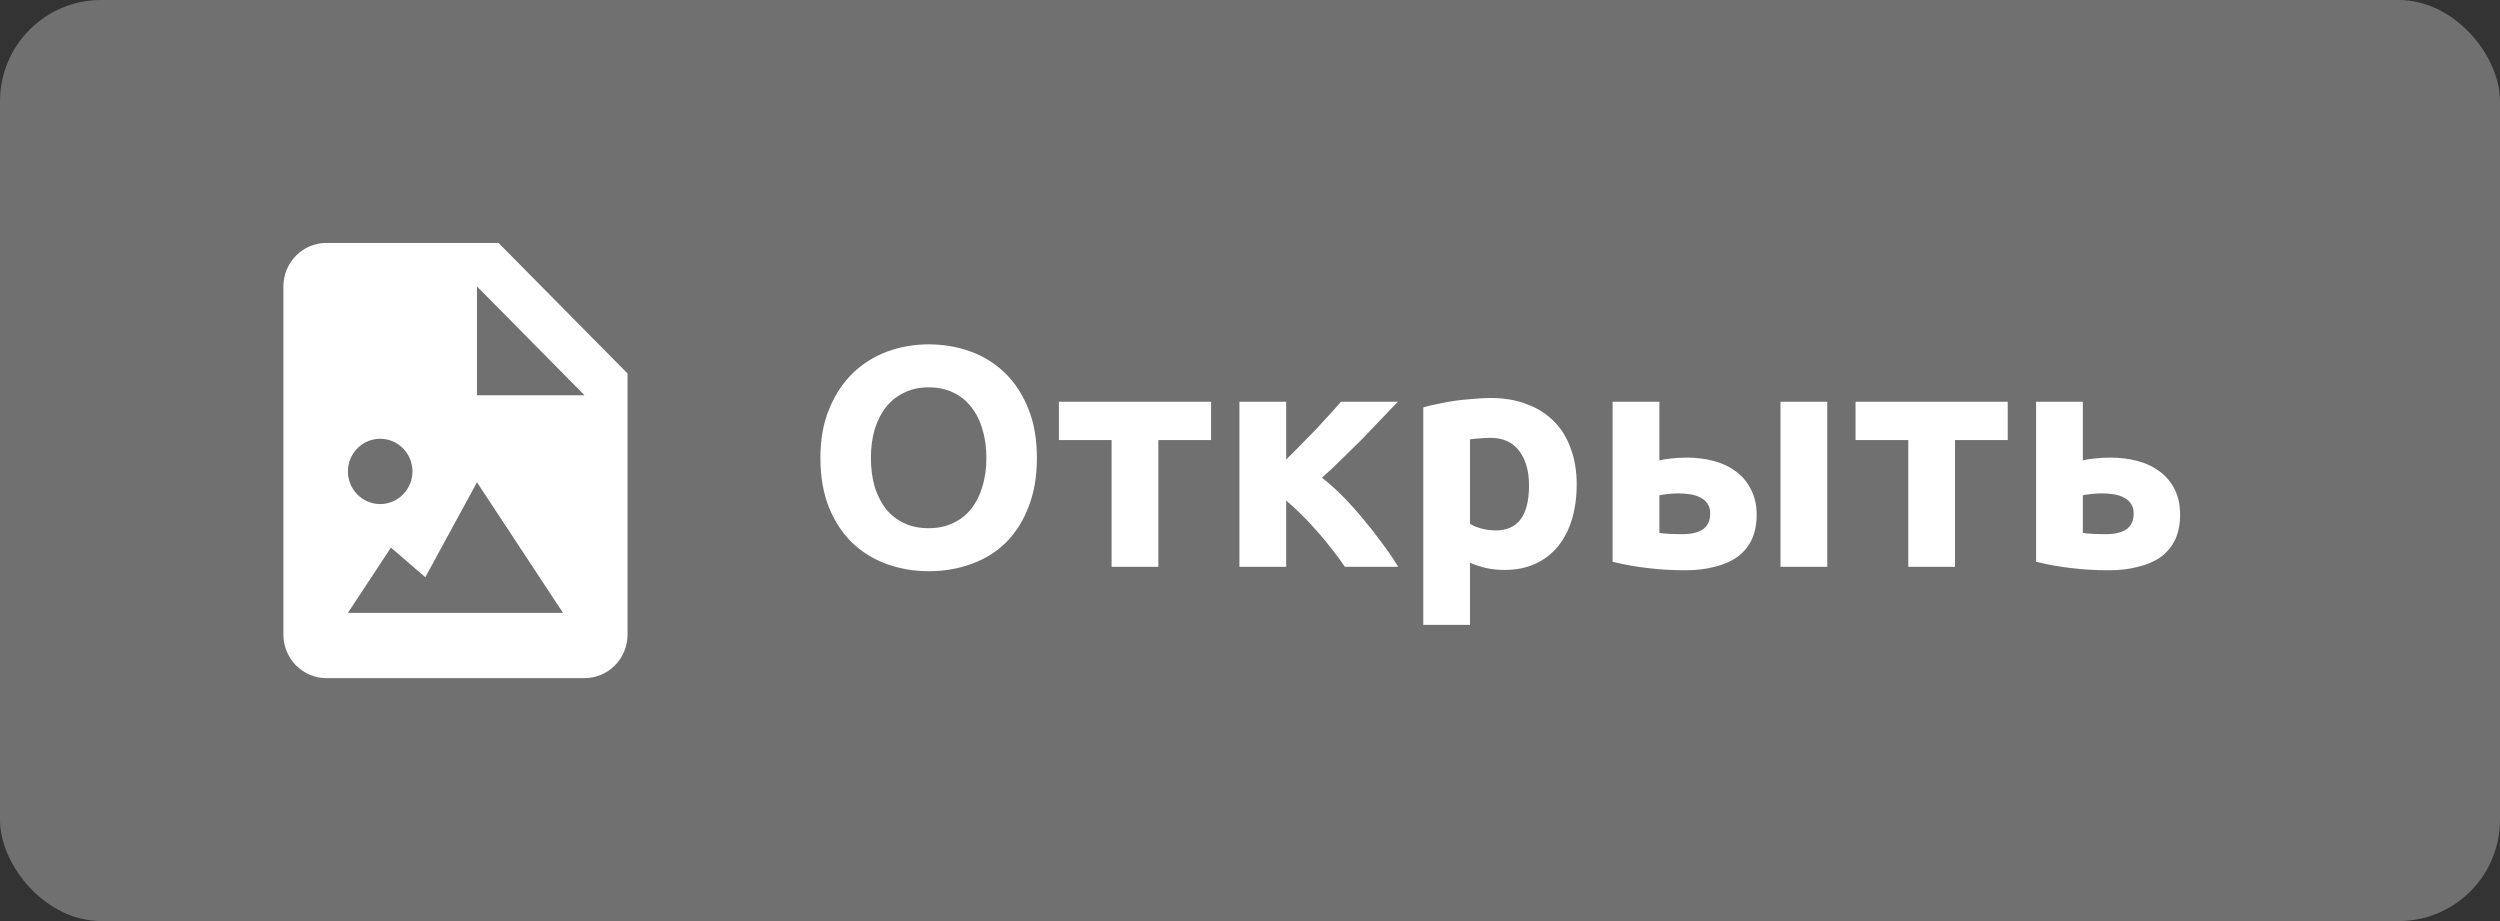
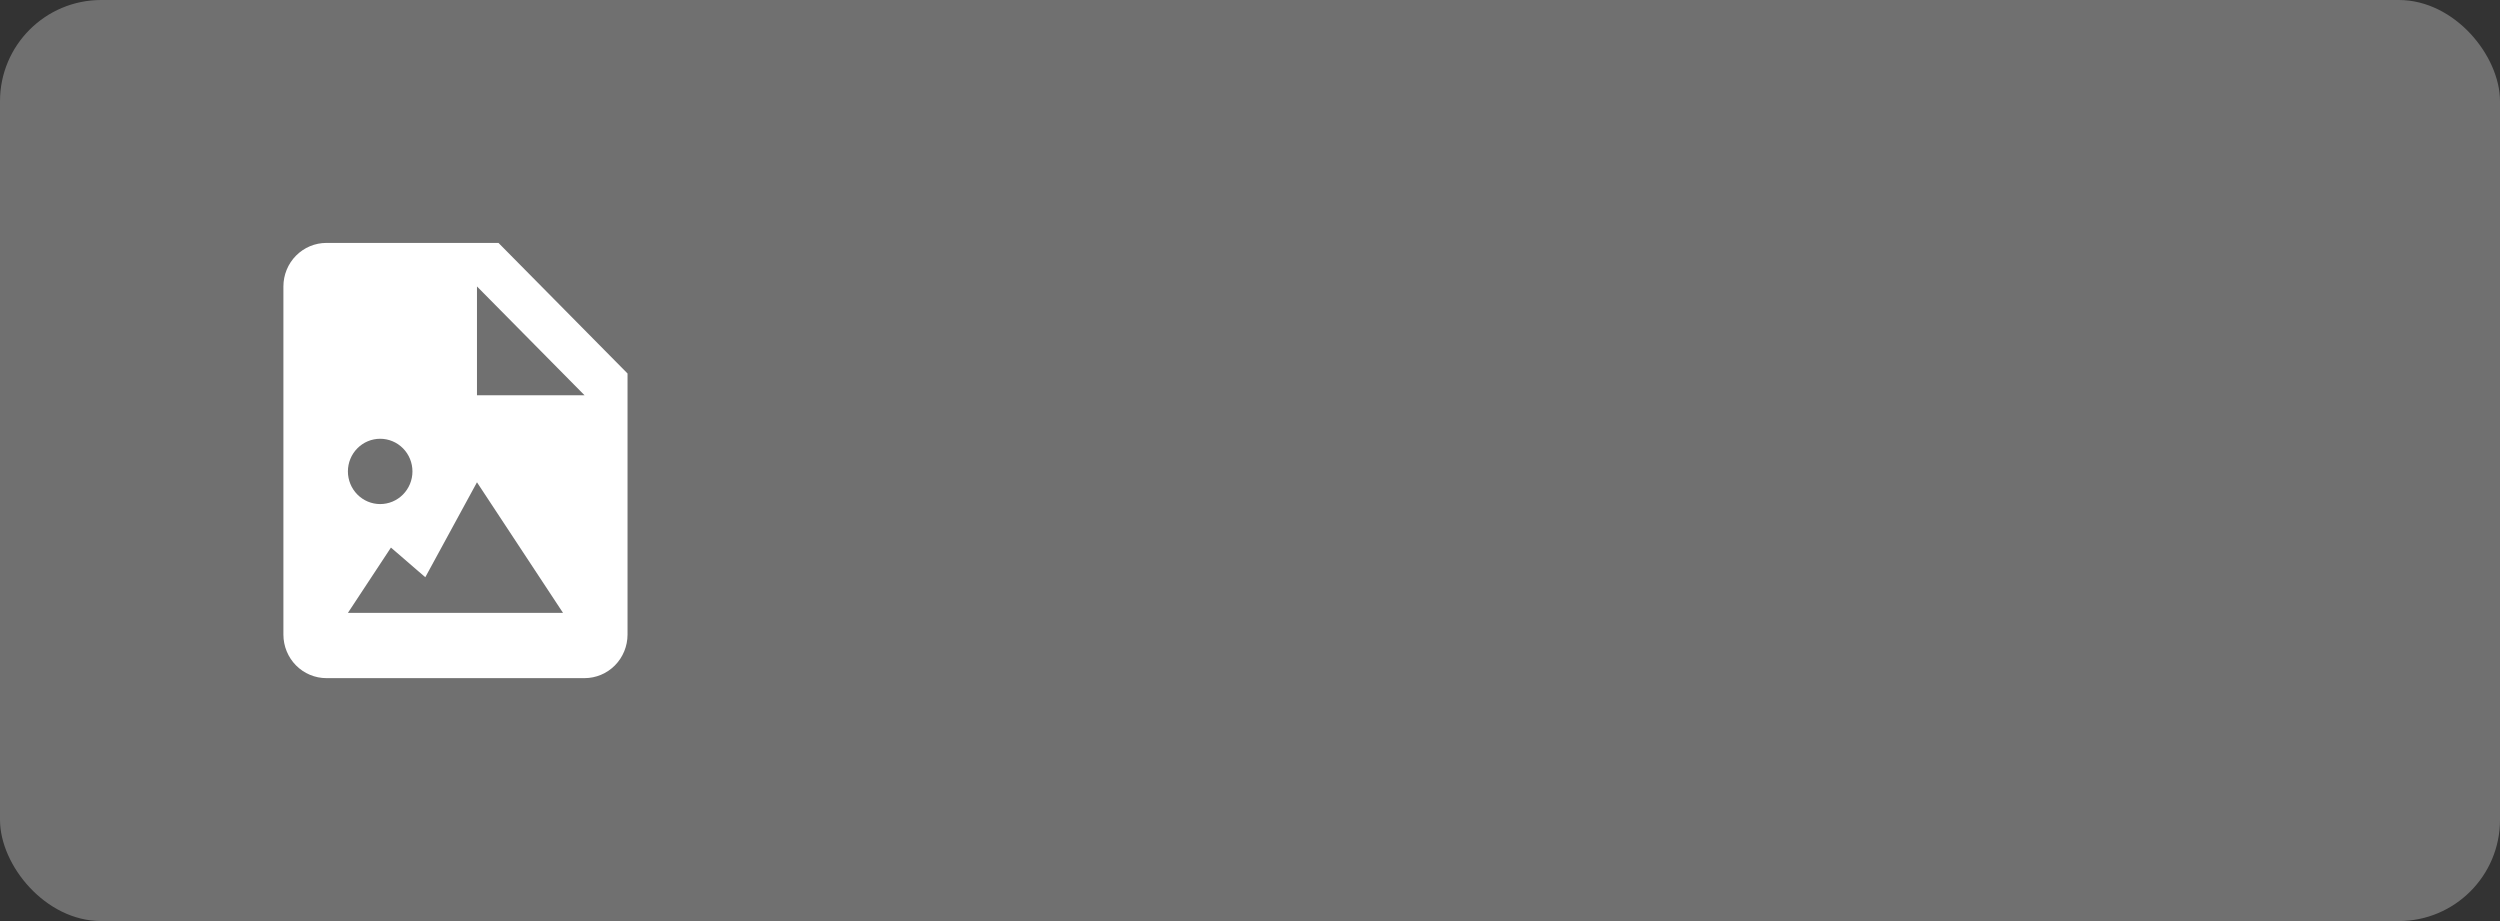
<svg xmlns="http://www.w3.org/2000/svg" width="247" height="91" viewBox="0 0 247 91" fill="none">
  <rect x="0" y="0" width="247" height="91" fill="#333333" stroke="none" />
  <rect opacity="0.3" width="247" height="91" rx="10" fill="white" />
-   <path d="M86.047 45.243C86.047 46.297 86.171 47.248 86.419 48.095C86.688 48.942 87.06 49.676 87.535 50.296C88.031 50.895 88.631 51.36 89.333 51.691C90.036 52.022 90.842 52.187 91.751 52.187C92.64 52.187 93.436 52.022 94.138 51.691C94.862 51.36 95.461 50.895 95.936 50.296C96.432 49.676 96.804 48.942 97.052 48.095C97.321 47.248 97.455 46.297 97.455 45.243C97.455 44.189 97.321 43.238 97.052 42.391C96.804 41.523 96.432 40.789 95.936 40.19C95.461 39.57 94.862 39.095 94.138 38.764C93.436 38.433 92.64 38.268 91.751 38.268C90.842 38.268 90.036 38.444 89.333 38.795C88.631 39.126 88.031 39.601 87.535 40.221C87.06 40.82 86.688 41.554 86.419 42.422C86.171 43.269 86.047 44.21 86.047 45.243ZM102.446 45.243C102.446 47.082 102.167 48.705 101.609 50.11C101.072 51.495 100.328 52.662 99.377 53.613C98.427 54.543 97.29 55.246 95.967 55.721C94.665 56.196 93.26 56.434 91.751 56.434C90.284 56.434 88.899 56.196 87.597 55.721C86.295 55.246 85.159 54.543 84.187 53.613C83.216 52.662 82.451 51.495 81.893 50.11C81.335 48.705 81.056 47.082 81.056 45.243C81.056 43.404 81.346 41.792 81.924 40.407C82.503 39.002 83.278 37.824 84.249 36.873C85.241 35.922 86.378 35.209 87.659 34.734C88.961 34.259 90.325 34.021 91.751 34.021C93.219 34.021 94.603 34.259 95.905 34.734C97.207 35.209 98.344 35.922 99.315 36.873C100.287 37.824 101.051 39.002 101.609 40.407C102.167 41.792 102.446 43.404 102.446 45.243ZM119.653 43.476H114.445V56H109.826V43.476H104.618V39.694H119.653V43.476ZM127.074 45.398C127.528 44.964 128.004 44.489 128.5 43.972C129.016 43.455 129.512 42.949 129.988 42.453C130.463 41.936 130.918 41.44 131.352 40.965C131.786 40.49 132.168 40.066 132.499 39.694H138.11C137.696 40.128 137.18 40.665 136.56 41.306C135.96 41.947 135.32 42.618 134.638 43.321C133.956 44.003 133.263 44.685 132.561 45.367C131.879 46.049 131.228 46.659 130.608 47.196C131.228 47.671 131.889 48.26 132.592 48.963C133.294 49.666 133.976 50.42 134.638 51.226C135.32 52.032 135.96 52.848 136.56 53.675C137.18 54.502 137.707 55.277 138.141 56H132.871C132.499 55.442 132.075 54.863 131.6 54.264C131.124 53.644 130.628 53.045 130.112 52.466C129.595 51.867 129.068 51.309 128.531 50.792C128.014 50.275 127.528 49.831 127.074 49.459V56H122.455V39.694H127.074V45.398ZM151.066 47.971C151.066 46.545 150.745 45.408 150.105 44.561C149.464 43.693 148.513 43.259 147.253 43.259C146.839 43.259 146.457 43.28 146.106 43.321C145.754 43.342 145.465 43.373 145.238 43.414V51.753C145.527 51.939 145.899 52.094 146.354 52.218C146.829 52.342 147.304 52.404 147.78 52.404C149.97 52.404 151.066 50.926 151.066 47.971ZM155.778 47.847C155.778 49.108 155.623 50.255 155.313 51.288C155.003 52.321 154.548 53.21 153.949 53.954C153.349 54.698 152.605 55.277 151.717 55.69C150.828 56.103 149.805 56.31 148.648 56.31C148.007 56.31 147.408 56.248 146.85 56.124C146.292 56 145.754 55.824 145.238 55.597V61.735H140.619V40.252C141.032 40.128 141.507 40.014 142.045 39.911C142.582 39.787 143.14 39.684 143.719 39.601C144.318 39.518 144.917 39.456 145.517 39.415C146.137 39.353 146.726 39.322 147.284 39.322C148.627 39.322 149.826 39.529 150.88 39.942C151.934 40.335 152.822 40.903 153.546 41.647C154.269 42.37 154.817 43.259 155.189 44.313C155.581 45.367 155.778 46.545 155.778 47.847ZM180.532 56H175.913V39.694H180.532V56ZM166.241 52.776C167.088 52.776 167.749 52.621 168.225 52.311C168.721 51.98 168.969 51.453 168.969 50.73C168.969 50.358 168.886 50.048 168.721 49.8C168.555 49.531 168.328 49.325 168.039 49.18C167.749 49.015 167.408 48.901 167.016 48.839C166.644 48.777 166.241 48.746 165.807 48.746C165.497 48.746 165.156 48.767 164.784 48.808C164.412 48.849 164.133 48.891 163.947 48.932V52.652C164.195 52.693 164.525 52.724 164.939 52.745C165.352 52.766 165.786 52.776 166.241 52.776ZM163.947 45.491C164.236 45.408 164.608 45.346 165.063 45.305C165.538 45.243 166.075 45.212 166.675 45.212C167.625 45.212 168.514 45.326 169.341 45.553C170.188 45.78 170.922 46.132 171.542 46.607C172.162 47.062 172.647 47.651 172.999 48.374C173.371 49.077 173.557 49.903 173.557 50.854C173.557 51.805 173.391 52.631 173.061 53.334C172.73 54.016 172.255 54.584 171.635 55.039C171.015 55.473 170.271 55.793 169.403 56C168.555 56.227 167.605 56.341 166.551 56.341C165.187 56.341 163.936 56.269 162.8 56.124C161.663 56 160.506 55.793 159.328 55.504V39.694H163.947V45.491ZM198.363 43.476H193.155V56H188.536V43.476H183.328V39.694H198.363V43.476ZM208.079 52.776C208.926 52.776 209.587 52.621 210.063 52.311C210.559 51.98 210.807 51.453 210.807 50.73C210.807 50.358 210.724 50.048 210.559 49.8C210.393 49.531 210.166 49.325 209.877 49.18C209.587 49.015 209.246 48.901 208.854 48.839C208.482 48.777 208.079 48.746 207.645 48.746C207.335 48.746 206.994 48.767 206.622 48.808C206.25 48.849 205.971 48.891 205.785 48.932V52.652C206.033 52.693 206.363 52.724 206.777 52.745C207.19 52.766 207.624 52.776 208.079 52.776ZM205.785 45.491C206.074 45.408 206.446 45.346 206.901 45.305C207.376 45.243 207.913 45.212 208.513 45.212C209.484 45.212 210.383 45.326 211.21 45.553C212.057 45.78 212.791 46.132 213.411 46.607C214.031 47.062 214.516 47.651 214.868 48.374C215.219 49.077 215.395 49.903 215.395 50.854C215.395 51.805 215.229 52.631 214.899 53.334C214.568 54.016 214.093 54.584 213.473 55.039C212.853 55.473 212.109 55.793 211.241 56C210.393 56.227 209.443 56.341 208.389 56.341C207.025 56.341 205.774 56.269 204.638 56.124C203.501 56 202.344 55.793 201.166 55.504V39.694H205.785V45.491Z" fill="white" />
  <path d="M32.25 67H57.75C58.877 67 59.958 66.547 60.755 65.741C61.552 64.934 62 63.84 62 62.7V36.9L49.25 24H32.25C31.123 24 30.042 24.453 29.245 25.259C28.448 26.066 28 27.16 28 28.3V62.7C28 63.84 28.448 64.934 29.245 65.741C30.042 66.547 31.123 67 32.25 67ZM47.125 28.3L57.75 39.05H47.125V28.3ZM37.562 43.35C37.981 43.35 38.396 43.434 38.783 43.596C39.169 43.758 39.521 43.996 39.817 44.296C40.113 44.595 40.348 44.951 40.508 45.343C40.668 45.734 40.75 46.154 40.75 46.577C40.75 47.001 40.667 47.42 40.507 47.812C40.346 48.203 40.111 48.559 39.815 48.858C39.519 49.157 39.168 49.395 38.781 49.557C38.394 49.719 37.979 49.802 37.56 49.802C36.715 49.802 35.904 49.462 35.306 48.856C34.708 48.251 34.373 47.431 34.373 46.575C34.373 45.719 34.709 44.899 35.307 44.294C35.906 43.689 36.717 43.35 37.562 43.35ZM38.625 54.1L42.019 57.031L47.125 47.65L55.625 60.55H34.375L38.625 54.1Z" fill="white" />
</svg>